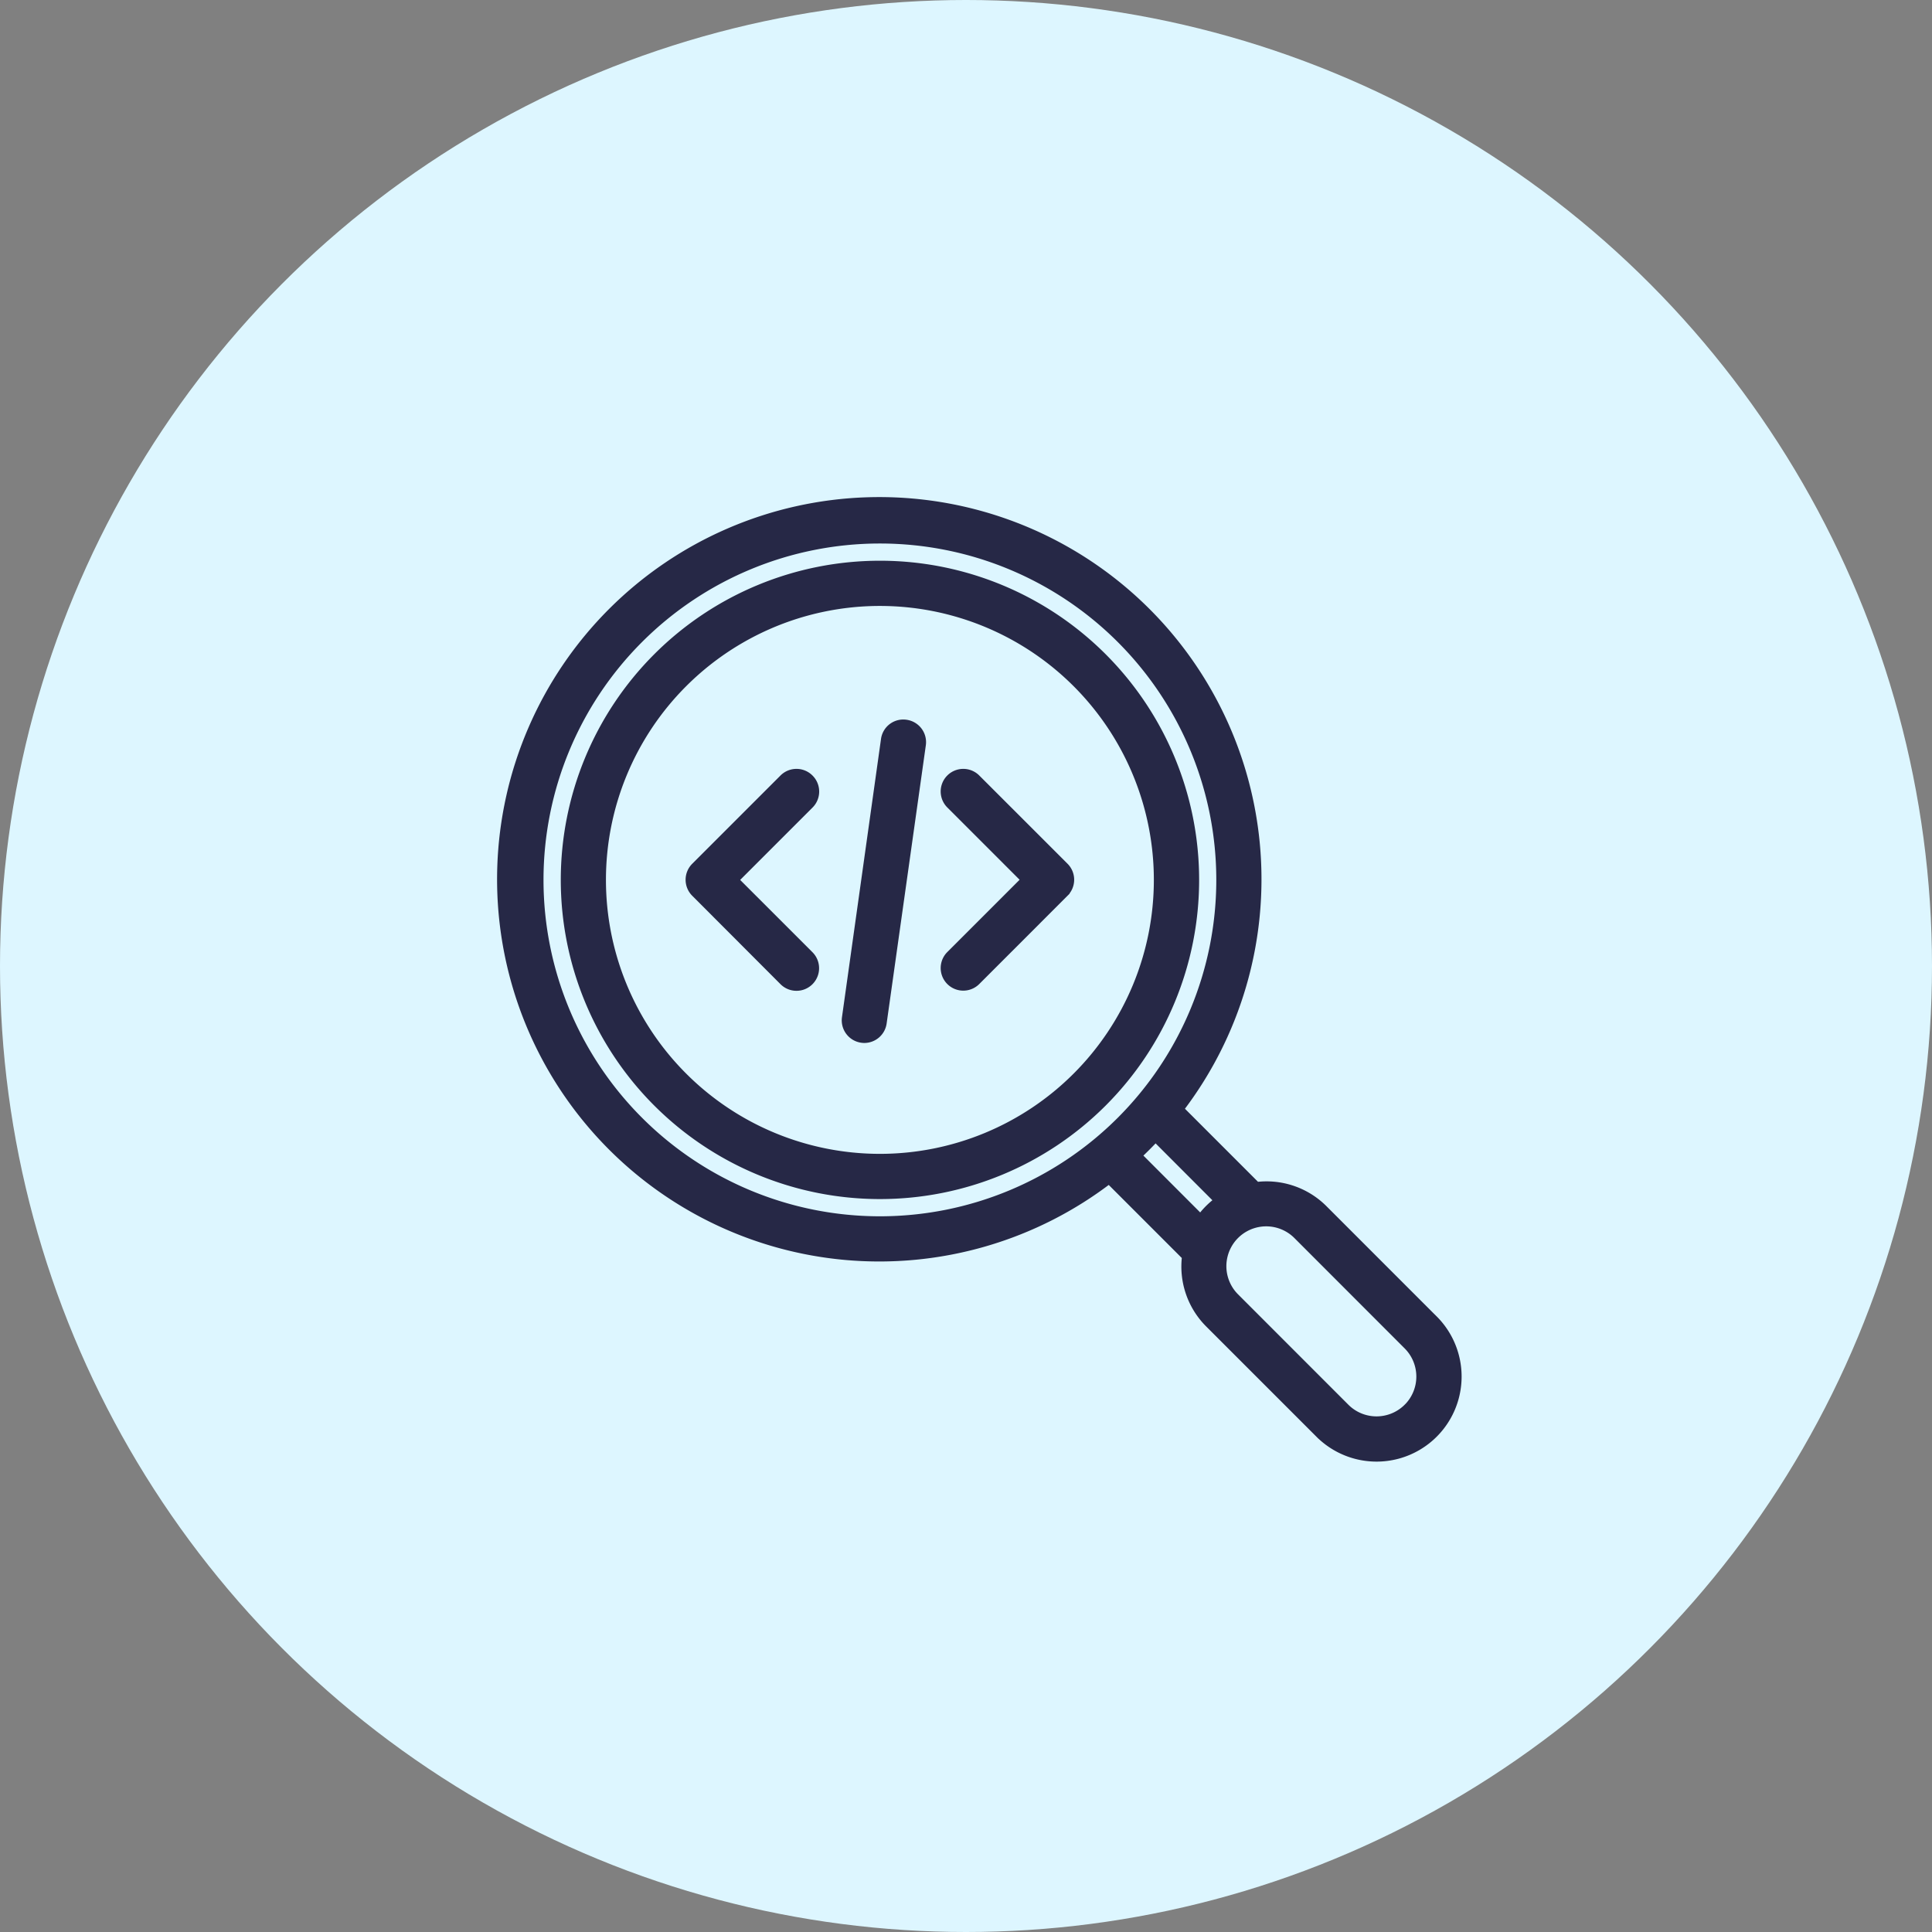
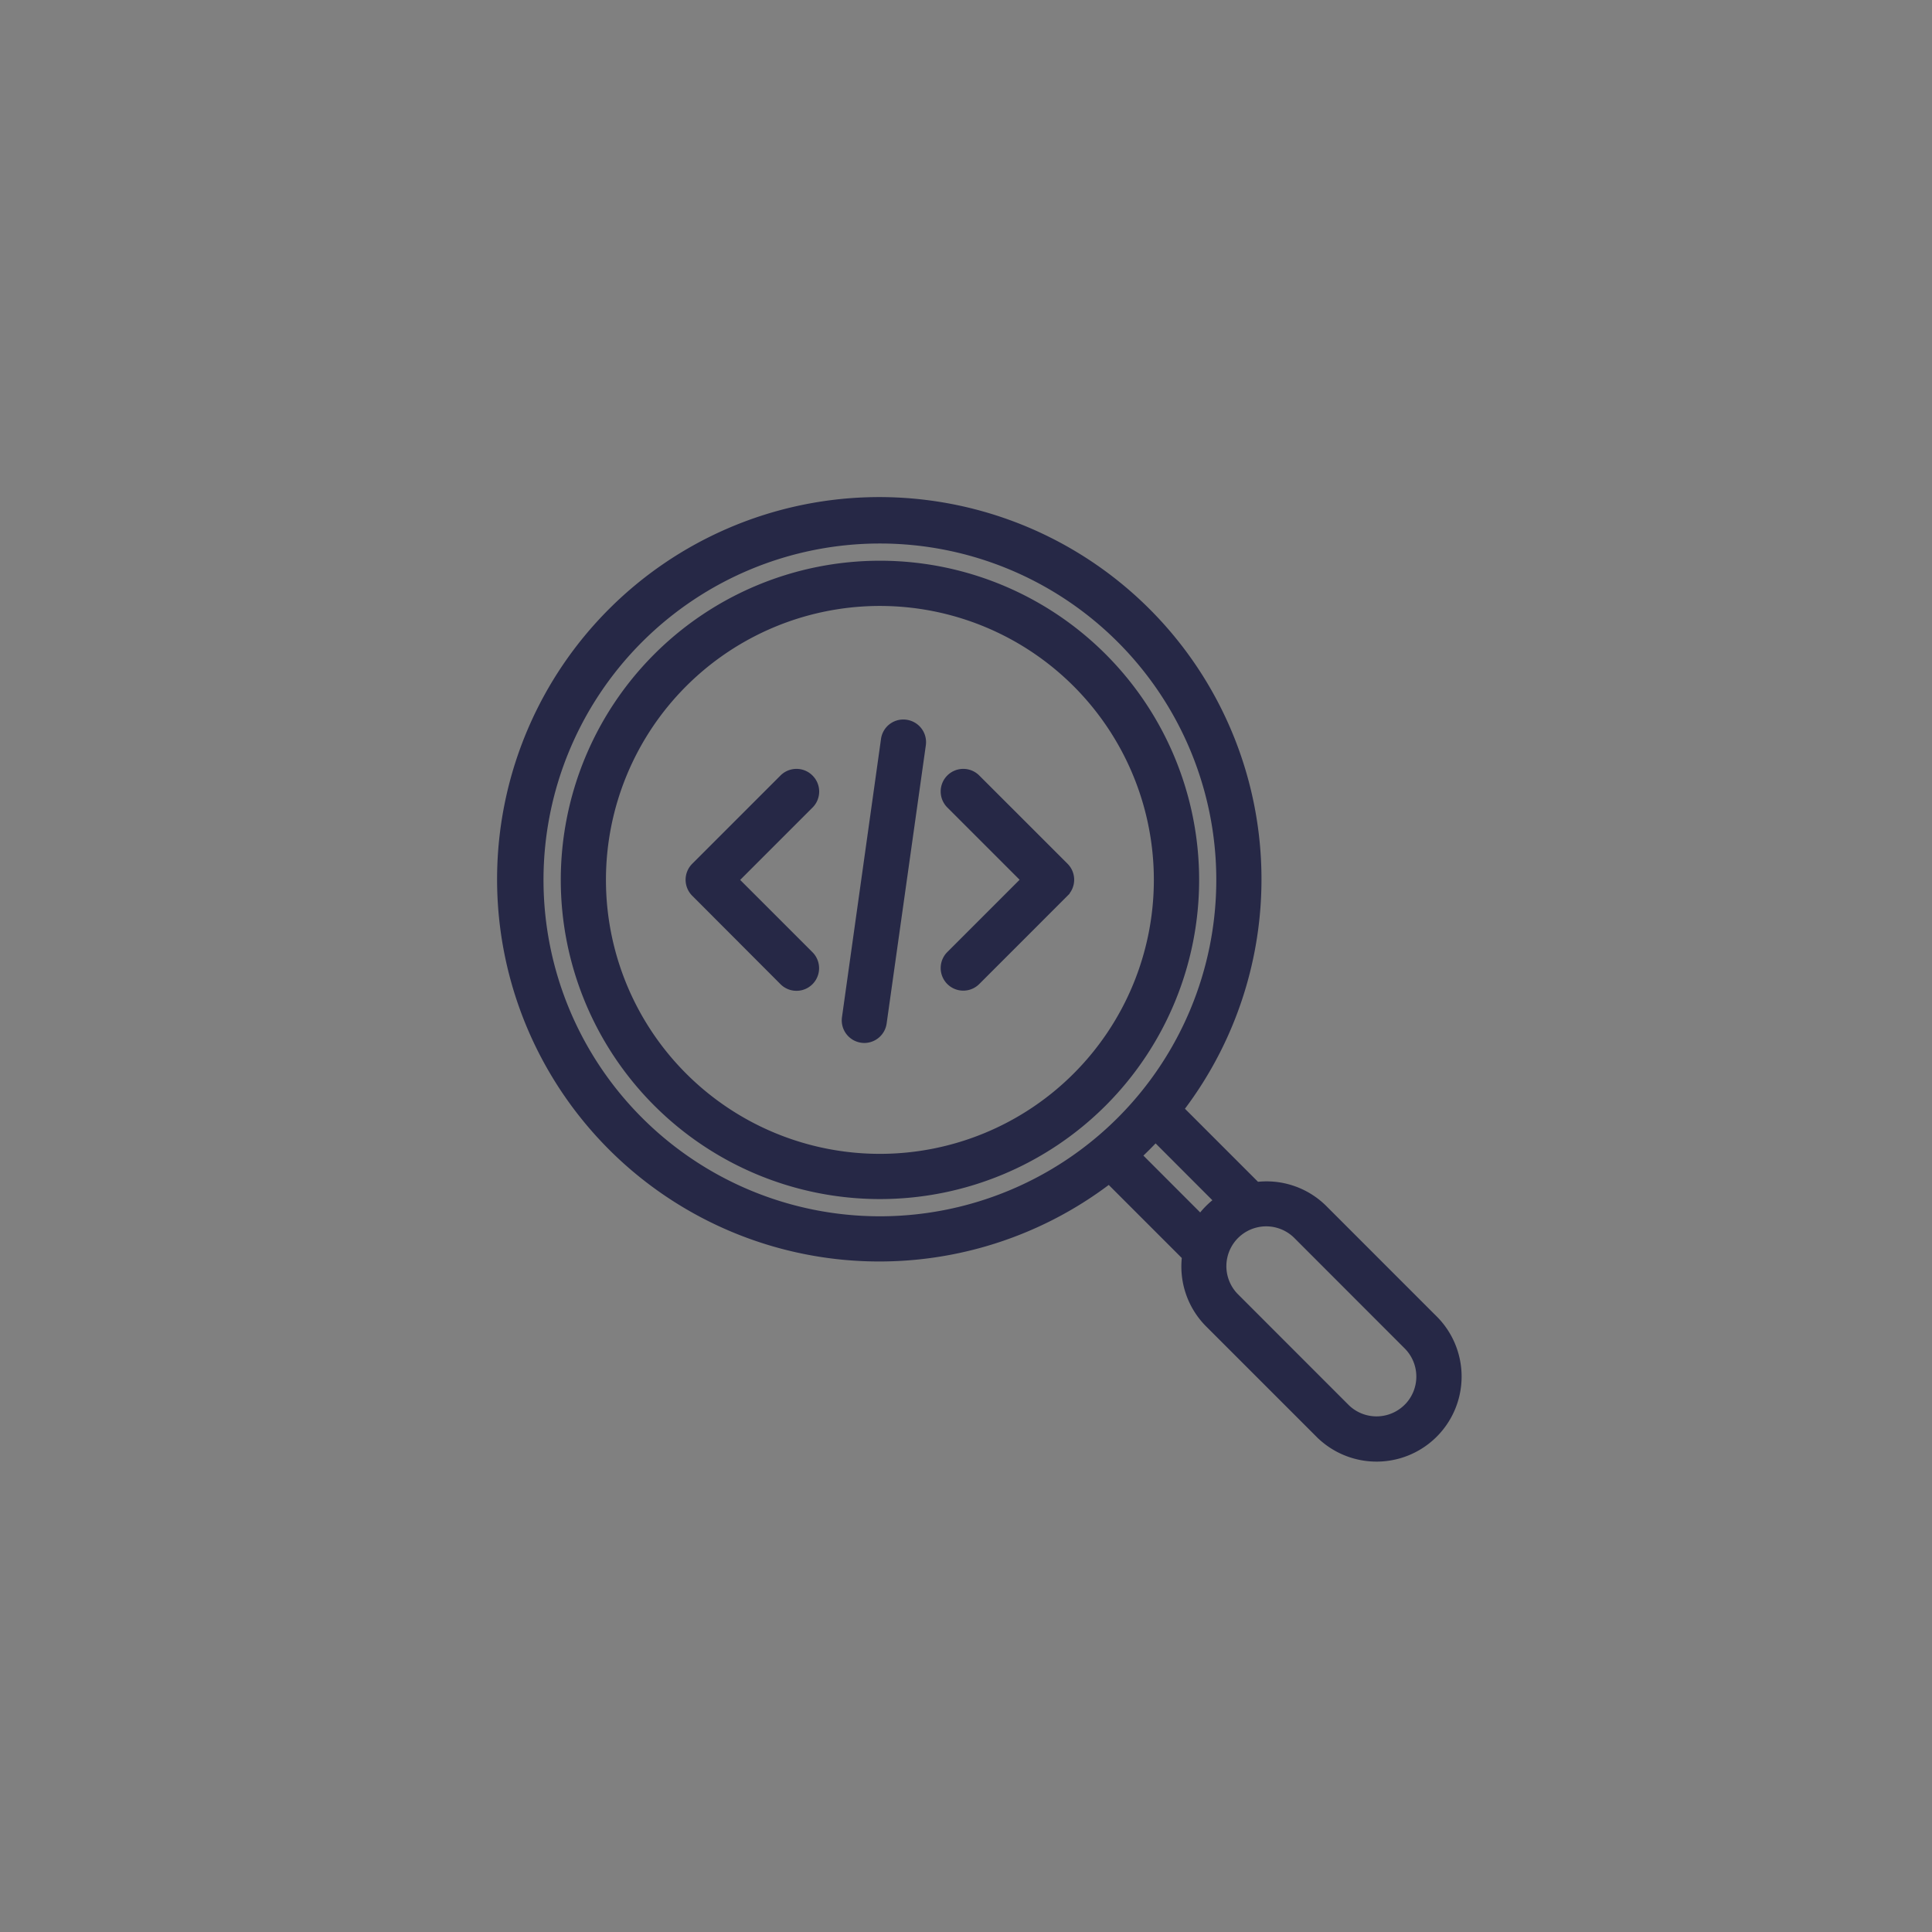
<svg xmlns="http://www.w3.org/2000/svg" width="69" height="69" viewBox="0 0 69 69">
  <rect x="0" y="0" width="69" height="69" fill="#808080" stroke="none" />
  <g id="Group_102417" data-name="Group 102417" transform="translate(-100 -4150)">
-     <circle id="Ellipse_22" data-name="Ellipse 22" cx="34.5" cy="34.5" r="34.5" transform="translate(100 4150)" fill="#ddf6ff" />
    <g id="Group_102336" data-name="Group 102336" transform="translate(116.082 4166.082)">
      <path id="Path_150508" data-name="Path 150508" d="M35.051,31.11,31.11,27.168a2.775,2.775,0,0,0-2.354-.78l-2.85-2.85a13.4,13.4,0,1,0-2.368,2.368l2.85,2.85a2.775,2.775,0,0,0,.78,2.354l3.942,3.942a2.787,2.787,0,1,0,3.942-3.942ZM3.079,15.343A12.264,12.264,0,1,1,15.343,27.607,12.264,12.264,0,0,1,3.079,15.343Zm21.316,9.841q.41-.379.789-.79L27.6,26.813a2.773,2.773,0,0,0-.789.789Zm9.867,9.079a1.672,1.672,0,0,1-2.365,0l-3.94-3.942a1.672,1.672,0,1,1,2.365-2.365L34.263,31.9a1.675,1.675,0,0,1,0,2.364Z" fill="#262846" stroke="#262846" stroke-width="0.5" />
      <path id="Path_150509" data-name="Path 150509" d="M17.149,6A11.149,11.149,0,1,0,28.3,17.149,11.149,11.149,0,0,0,17.149,6Zm0,21.183A10.034,10.034,0,1,1,27.183,17.149,10.034,10.034,0,0,1,17.149,27.183Z" transform="translate(-1.806 -1.806)" fill="#262846" stroke="#262846" stroke-width="0.5" />
      <path id="Path_150510" data-name="Path 150510" d="M18.105,18.1a.557.557,0,0,0-.788,0l-3.153,3.153a.557.557,0,0,0,0,.788L17.317,25.2a.557.557,0,1,0,.788-.788l-2.759-2.759,2.759-2.759A.557.557,0,0,0,18.105,18.1Zm5.957,0a.557.557,0,1,0-.788.788l2.759,2.759-2.759,2.759a.557.557,0,1,0,.788.788l3.153-3.154a.557.557,0,0,0,0-.788ZM21.607,16.18a.553.553,0,0,0-.63.474l-1.394,9.937a.557.557,0,0,0,.474.629.53.53,0,0,0,.075.006.557.557,0,0,0,.551-.48l1.4-9.937a.557.557,0,0,0-.477-.629Z" transform="translate(-5.347 -6.309)" fill="#262846" stroke="#262846" stroke-width="0.5" />
    </g>
  </g>
</svg>